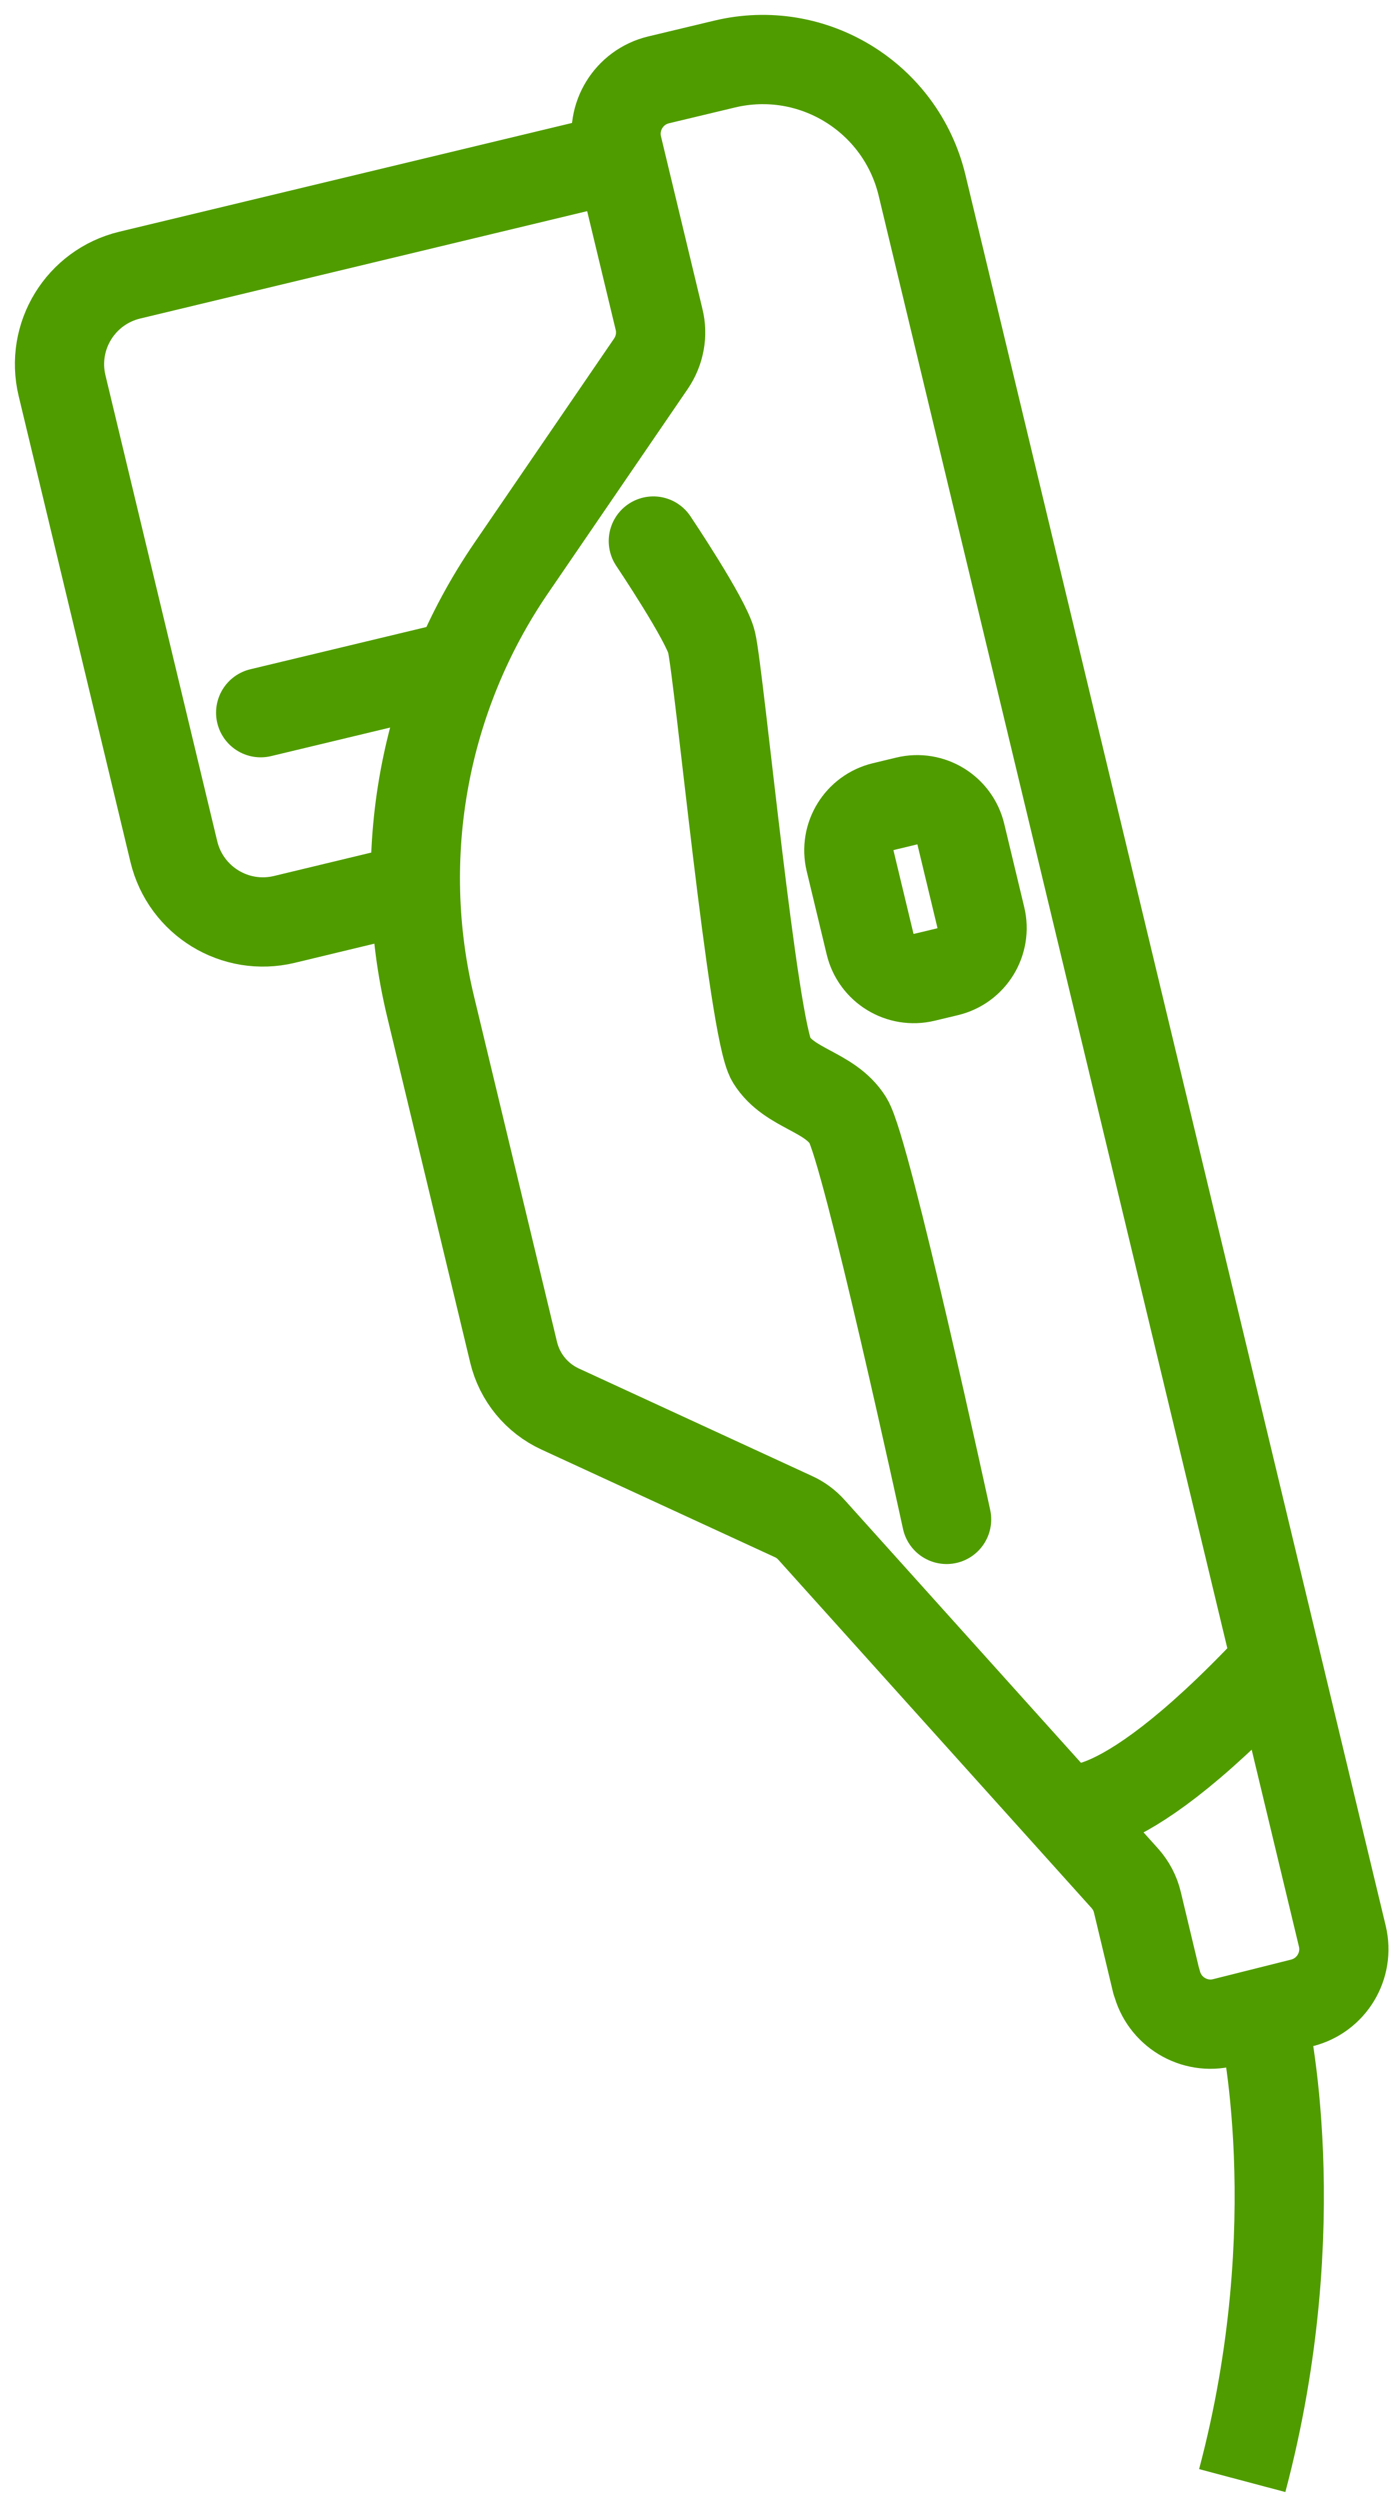
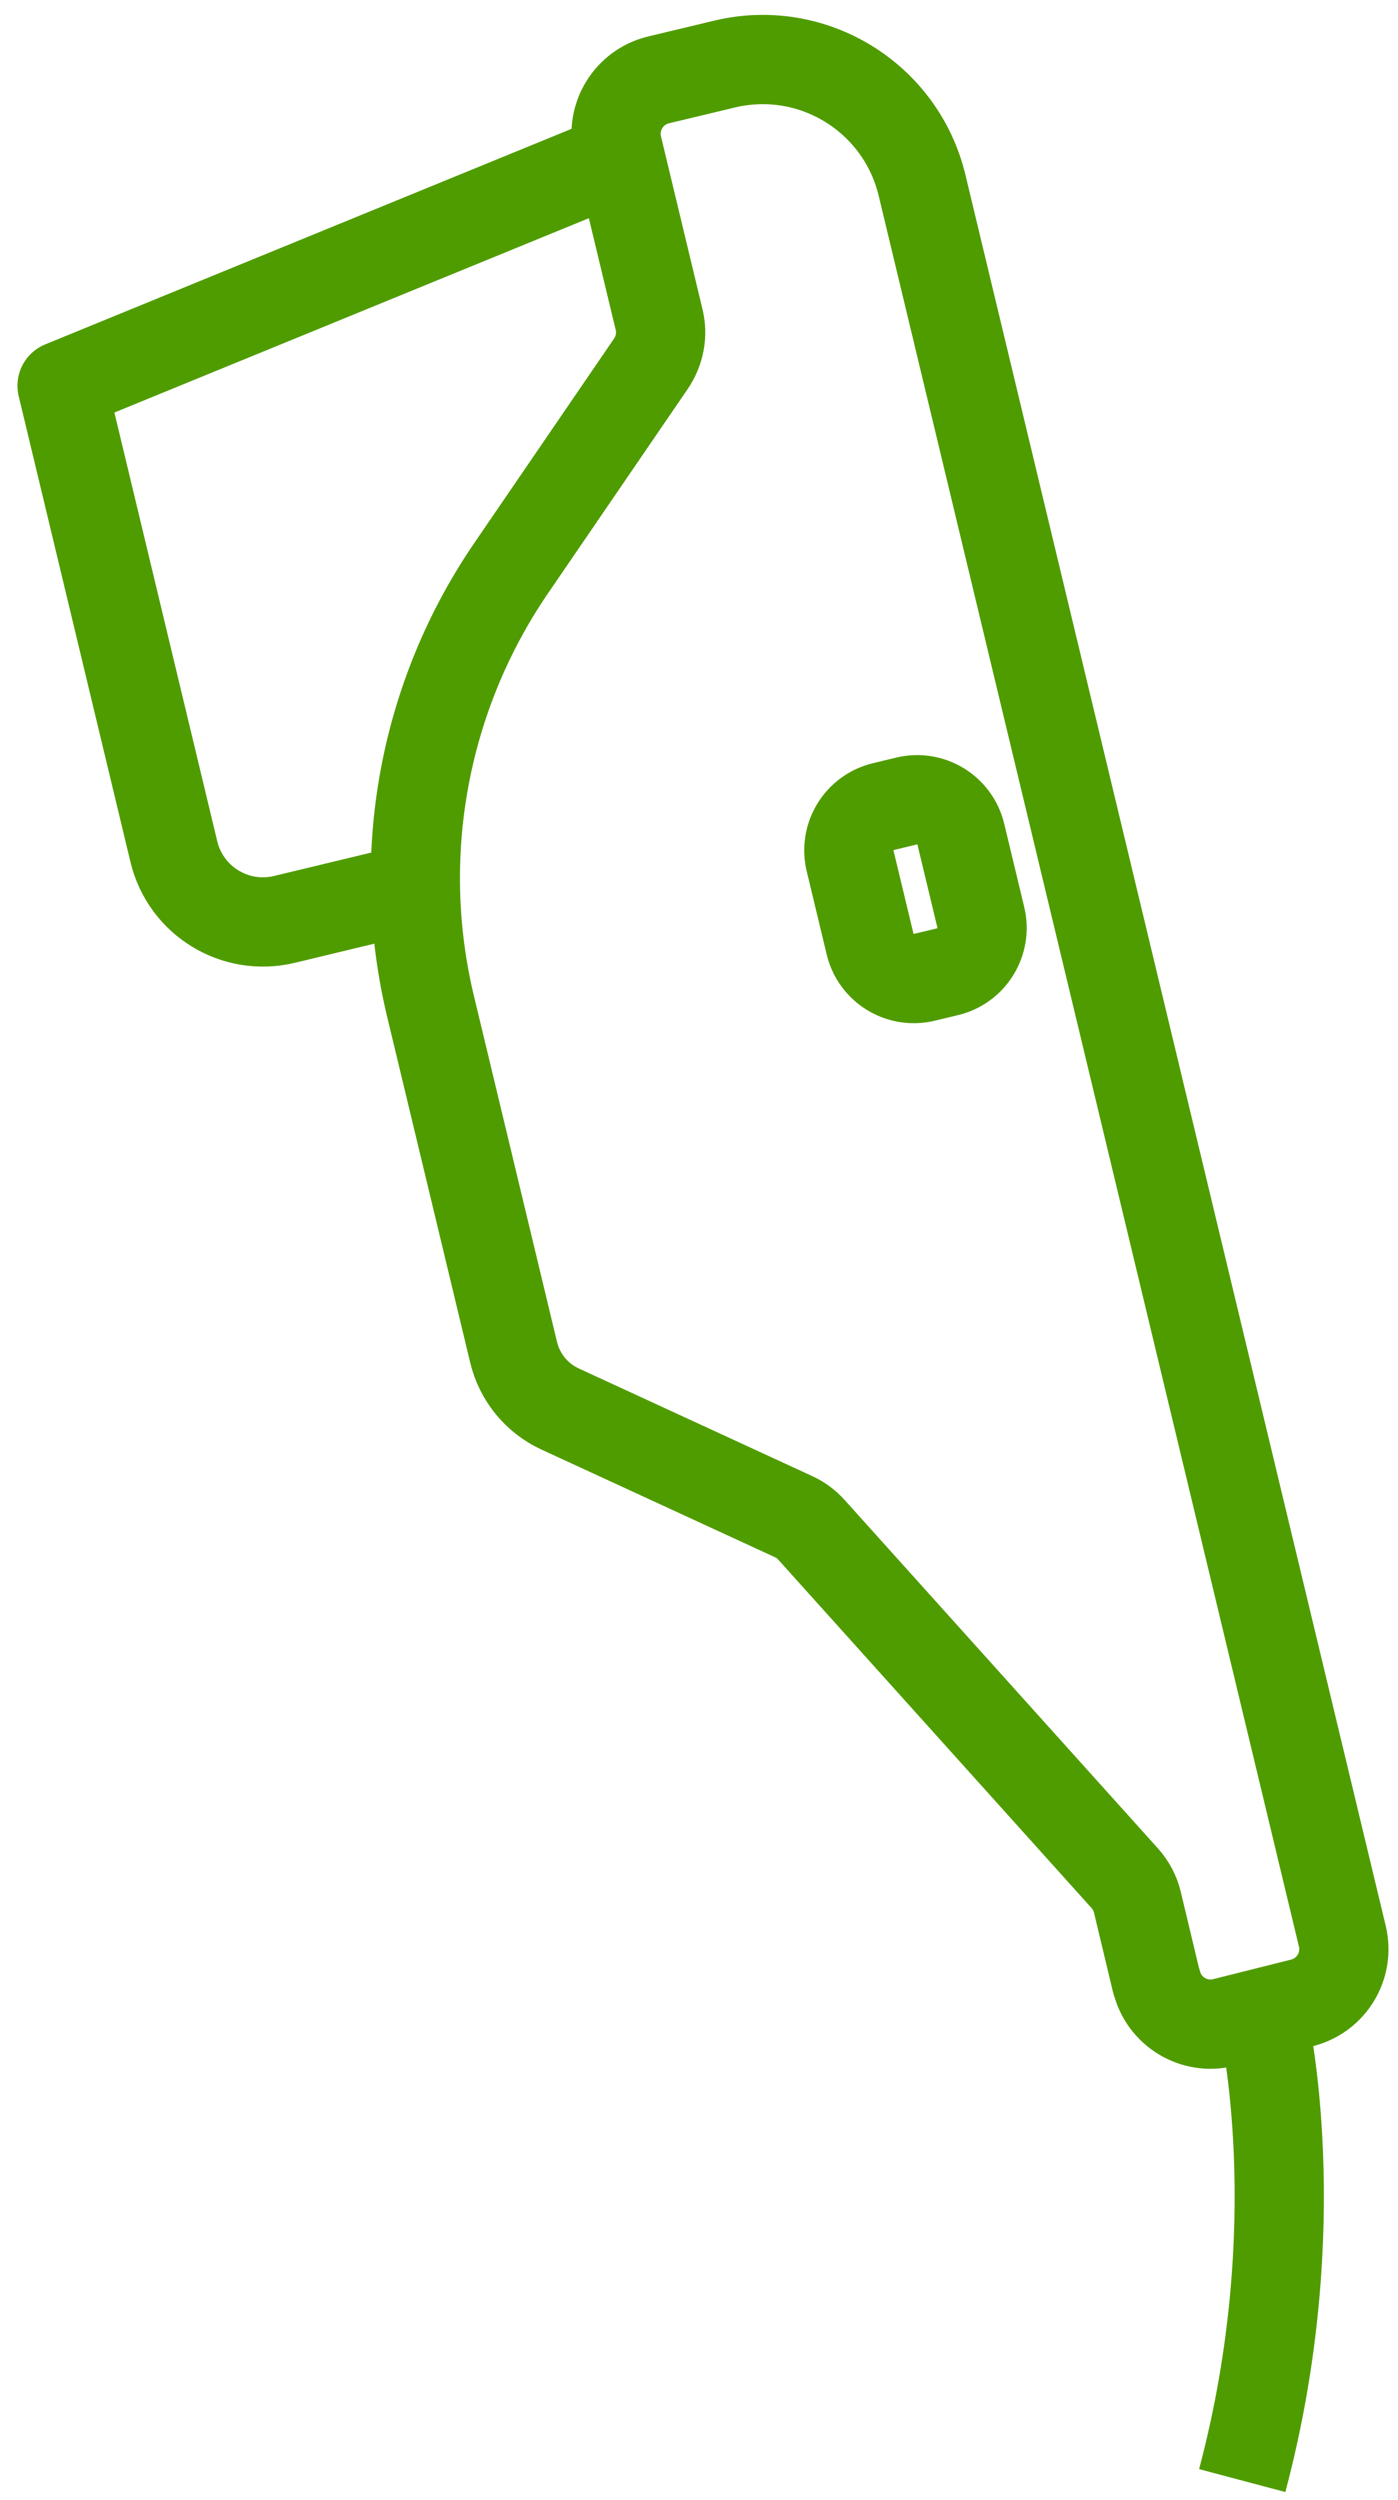
<svg xmlns="http://www.w3.org/2000/svg" width="47" height="84" viewBox="0 0 47 84" fill="none">
-   <path d="M13.264 30L9.562 30.891C7.905 31.29 6.244 30.272 5.845 28.615L2.087 12.96C1.688 11.304 2.706 9.643 4.362 9.244L20.82 5.292" stroke="#4F9C00" stroke-width="3" stroke-miterlimit="10" stroke-linejoin="round" />
+   <path d="M13.264 30L9.562 30.891C7.905 31.29 6.244 30.272 5.845 28.615L2.087 12.96L20.82 5.292" stroke="#4F9C00" stroke-width="3" stroke-miterlimit="10" stroke-linejoin="round" />
  <path d="M38.877 66.584L38.239 63.918C38.169 63.618 38.019 63.336 37.812 63.106L27.282 51.403C27.113 51.215 26.906 51.06 26.676 50.957L18.835 47.344C18.046 46.982 17.469 46.278 17.267 45.434L14.475 33.815C13.255 28.742 14.241 23.387 17.192 19.079L21.885 12.219C22.181 11.782 22.284 11.243 22.157 10.731L20.763 4.931C20.524 3.931 21.139 2.923 22.143 2.683L24.358 2.153C27.314 1.444 30.285 3.265 30.998 6.222L45.128 65.054C45.367 66.049 44.762 67.048 43.767 67.297L41.148 67.954C40.144 68.207 39.126 67.588 38.882 66.579L38.877 66.584Z" stroke="#4F9C00" stroke-width="3" stroke-miterlimit="10" stroke-linejoin="round" />
-   <path d="M21.965 18.179C21.965 18.179 23.743 20.825 23.922 21.576C24.18 22.655 25.311 34.617 25.93 35.607C26.549 36.597 27.892 36.658 28.511 37.649C29.131 38.639 31.824 51.051 31.824 51.051" stroke="#4F9C00" stroke-width="3" stroke-miterlimit="10" stroke-linecap="round" stroke-linejoin="round" />
  <path d="M32.975 30.826L32.303 28.029C32.108 27.218 31.293 26.718 30.481 26.913L29.696 27.102C28.885 27.297 28.385 28.112 28.58 28.924L29.252 31.721C29.447 32.532 30.263 33.032 31.074 32.837L31.859 32.649C32.671 32.454 33.17 31.638 32.975 30.826Z" stroke="#4F9C00" stroke-width="3" stroke-miterlimit="10" stroke-linejoin="round" />
-   <path d="M8.764 23.946L14.949 22.463" stroke="#4F9C00" stroke-width="3" stroke-miterlimit="10" stroke-linecap="round" stroke-linejoin="round" />
-   <path d="M35.761 60.732C35.761 60.732 37.526 61.708 43.27 55.434" stroke="#4F9C00" stroke-width="3" stroke-miterlimit="10" stroke-linejoin="round" />
  <path d="M42.472 67.888C42.472 67.888 44.063 74.688 41.763 83.346" stroke="#4F9C00" stroke-width="3" stroke-miterlimit="10" stroke-linejoin="round" />
</svg>